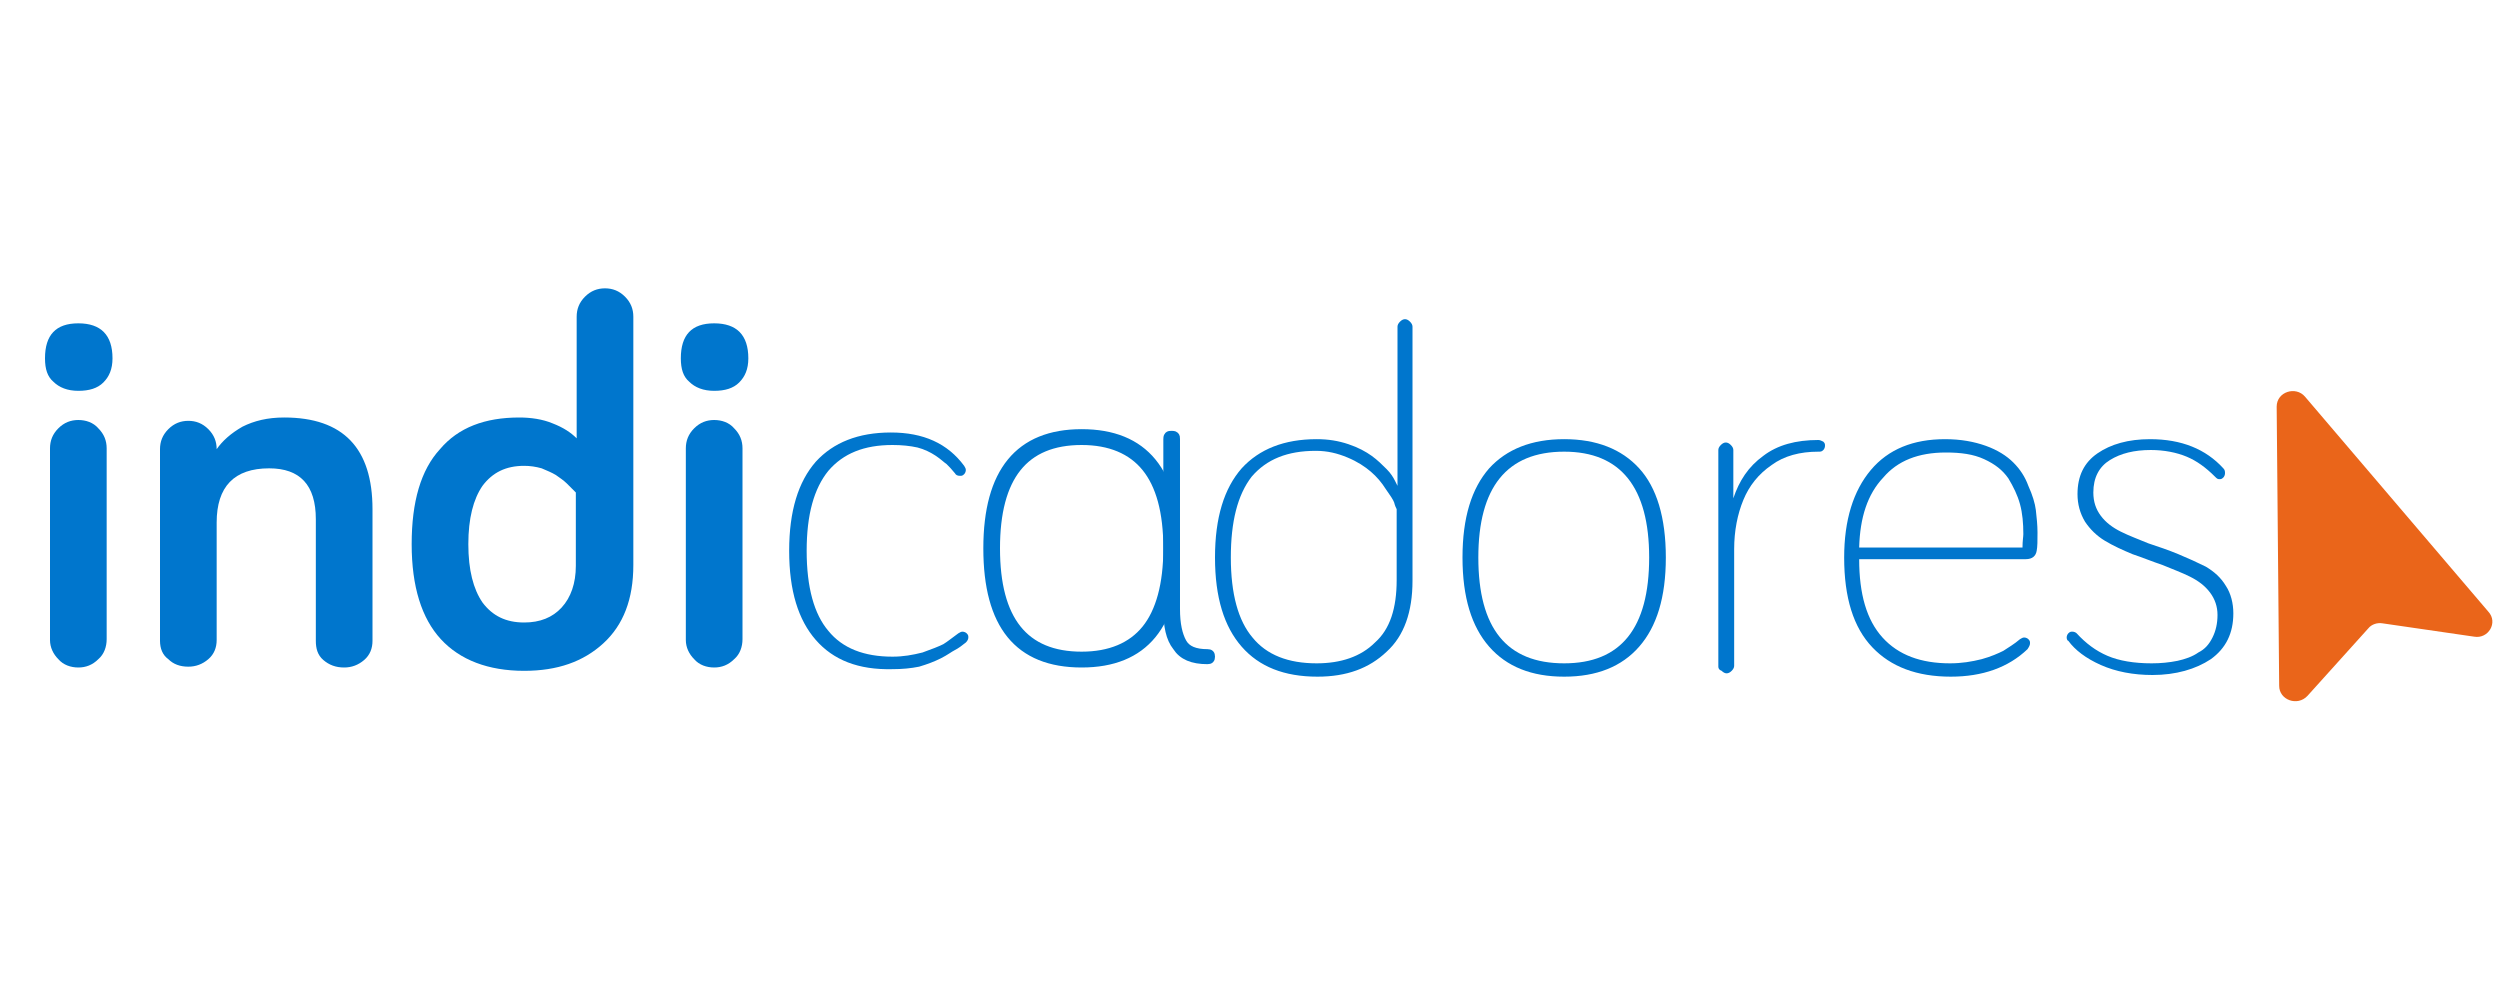
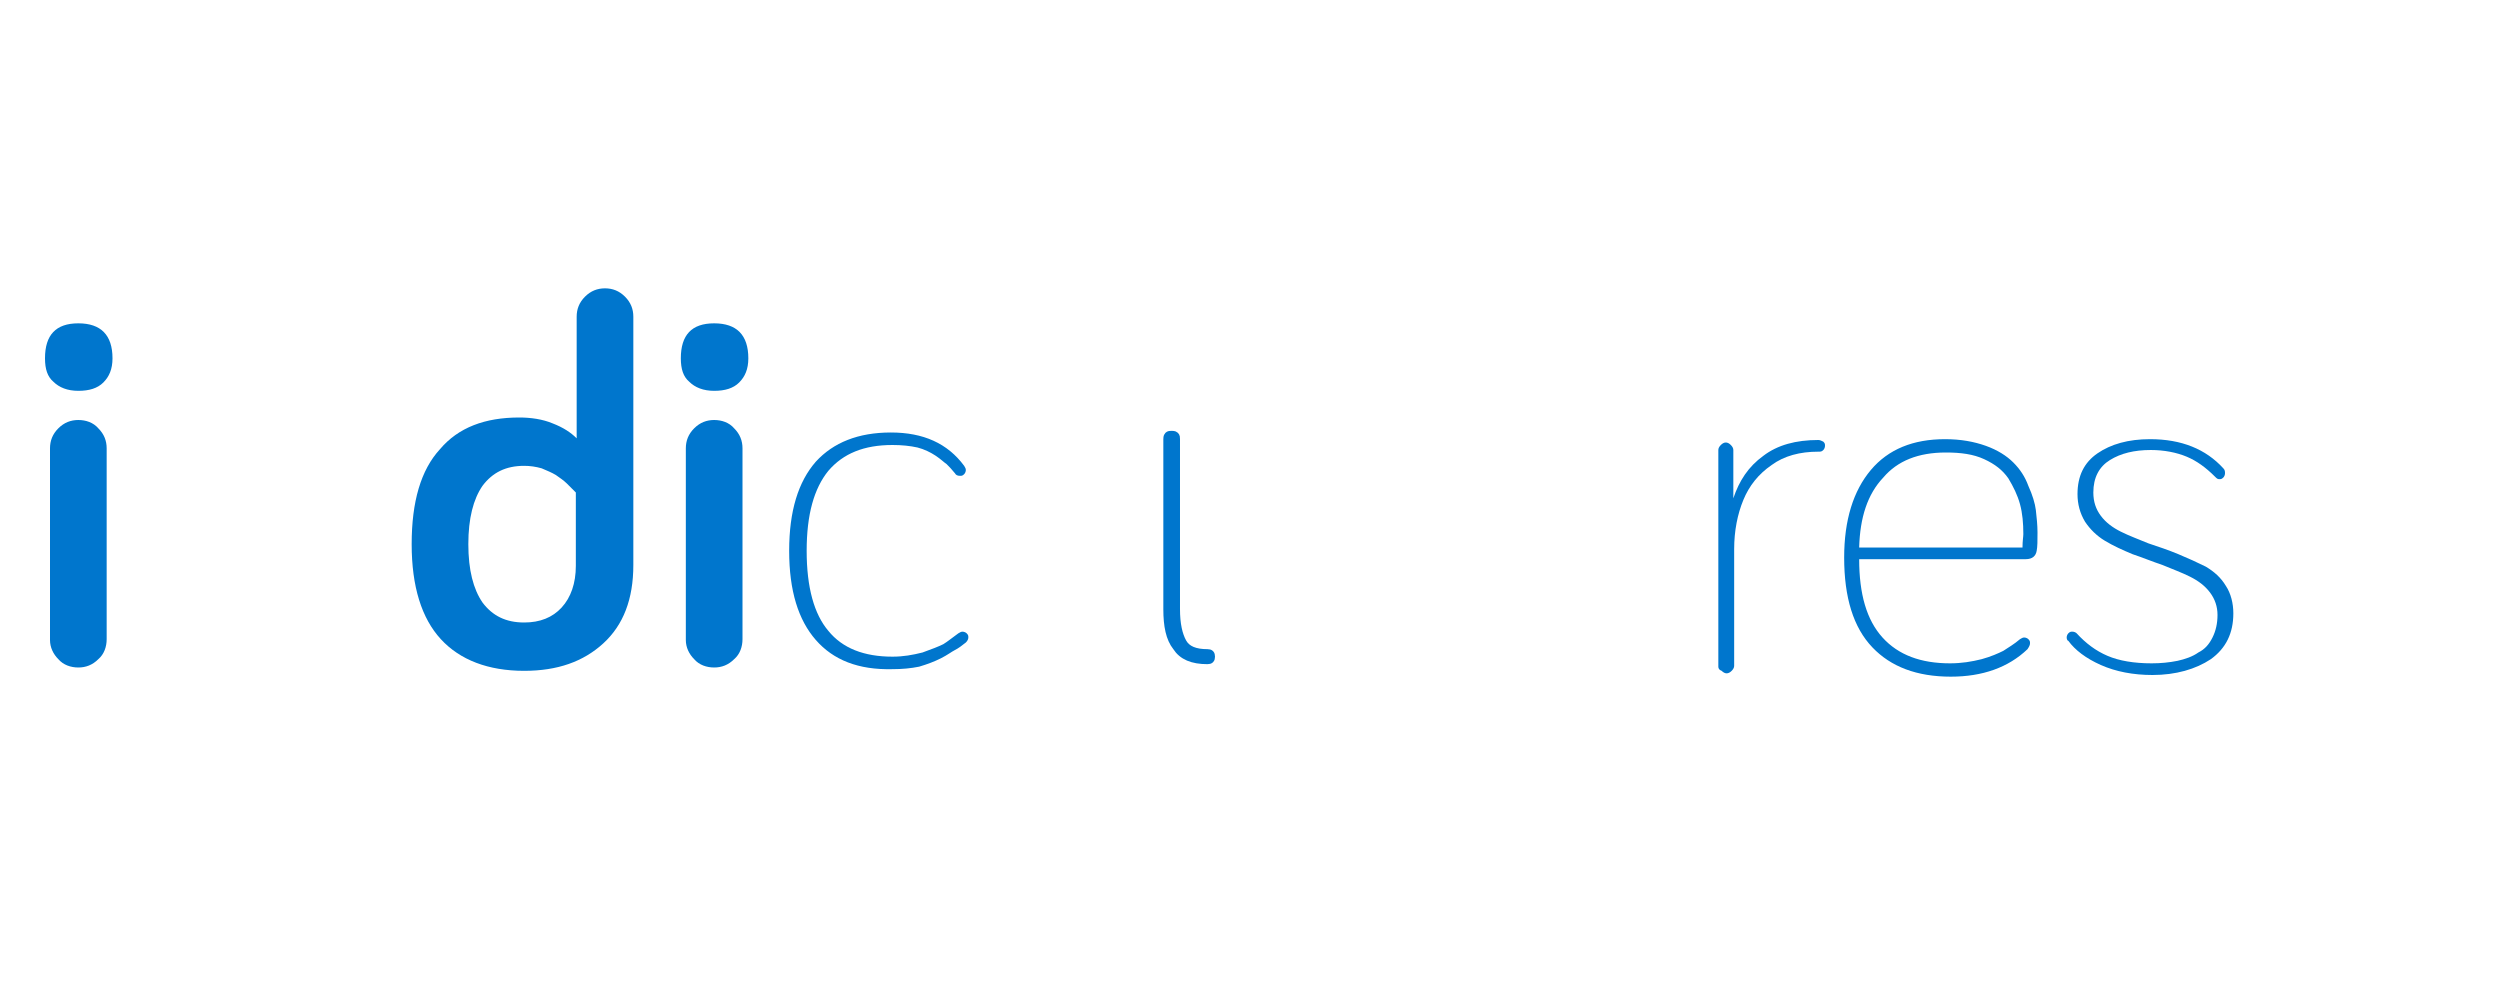
<svg xmlns="http://www.w3.org/2000/svg" version="1.1" id="Layer_1" x="0px" y="0px" viewBox="0 0 300 121" style="enable-background:new 0 0 300 121;" xml:space="preserve">
  <style type="text/css">
	.st0{fill:#EA651A;}
	.st1{fill:#0076CD;}
	.st2{fill:#0076CD;stroke:#0076CD;stroke-miterlimit:10;}
</style>
  <g>
-     <path class="st0" d="M276.9,83.5l7.3-8.1c0.4-0.5,1.1-0.7,1.7-0.6l11,1.6c1.7,0.3,2.9-1.7,1.7-3l-22-25.8c-1.1-1.3-3.4-0.6-3.4,1.2   l0.3,33.5C273.5,84,275.7,84.8,276.9,83.5z" />
-   </g>
+     </g>
  <g>
    <g>
      <path class="st1" d="M5.4,43c0-2.8,1.3-4.2,4-4.2c2.7,0,4.1,1.4,4.1,4.2c0,1.3-0.4,2.2-1.1,2.9c-0.7,0.7-1.7,1-3,1    c-1.3,0-2.3-0.4-3-1.1C5.7,45.2,5.4,44.3,5.4,43z M6,76.8V53.8c0-0.9,0.3-1.7,1-2.4c0.7-0.7,1.5-1,2.4-1c0.9,0,1.8,0.3,2.4,1    c0.7,0.7,1,1.5,1,2.4v22.9c0,0.9-0.3,1.8-1,2.4c-0.7,0.7-1.5,1-2.4,1c-0.9,0-1.8-0.3-2.4-1C6.4,78.5,6,77.7,6,76.8z" />
-       <path class="st1" d="M19.2,76.9v-23c0-0.9,0.3-1.7,1-2.4c0.7-0.7,1.5-1,2.4-1c0.9,0,1.7,0.3,2.4,1c0.7,0.7,1,1.5,1,2.4    c0.7-1,1.7-1.9,3.1-2.7c1.4-0.7,3-1.1,5-1.1c7.1,0,10.6,3.7,10.6,11v15.8c0,0.9-0.3,1.7-1,2.3c-0.7,0.6-1.5,0.9-2.4,0.9    c-1,0-1.8-0.3-2.5-0.9s-0.9-1.4-0.9-2.3V62.3c0-4.1-1.9-6.1-5.6-6.1c-4.2,0-6.3,2.2-6.3,6.5v14.1c0,0.9-0.3,1.7-1,2.3    c-0.7,0.6-1.5,0.9-2.4,0.9c-1,0-1.8-0.3-2.4-0.9C19.5,78.6,19.2,77.8,19.2,76.9z" />
      <path class="st1" d="M49.4,65.3c0-5.1,1.1-8.9,3.4-11.4c2.2-2.6,5.4-3.8,9.5-3.8c1.4,0,2.8,0.2,4,0.7c1.3,0.5,2.2,1.1,2.9,1.8V38    c0-0.9,0.3-1.7,1-2.4c0.7-0.7,1.5-1,2.4-1s1.7,0.3,2.4,1c0.7,0.7,1,1.5,1,2.4v29.8c0,4.1-1.2,7.2-3.6,9.4    c-2.4,2.2-5.5,3.3-9.5,3.3c-4.3,0-7.7-1.3-10-3.8C50.6,74.2,49.4,70.4,49.4,65.3z M56.2,65.3c0,3.1,0.6,5.4,1.7,7    c1.2,1.6,2.8,2.4,5,2.4c1.9,0,3.4-0.6,4.5-1.8c1.1-1.2,1.7-2.9,1.7-5v-8.8c-0.1-0.1-0.2-0.2-0.3-0.3c-0.1-0.1-0.4-0.4-0.8-0.8    c-0.4-0.4-0.9-0.7-1.3-1c-0.5-0.3-1-0.5-1.7-0.8c-0.7-0.2-1.4-0.3-2.1-0.3c-2.2,0-3.8,0.8-5,2.4C56.8,59.9,56.2,62.2,56.2,65.3z" />
      <path class="st1" d="M81.7,43c0-2.8,1.3-4.2,4-4.2c2.7,0,4.1,1.4,4.1,4.2c0,1.3-0.4,2.2-1.1,2.9c-0.7,0.7-1.7,1-3,1    c-1.3,0-2.3-0.4-3-1.1C82,45.2,81.7,44.3,81.7,43z M82.3,76.8V53.8c0-0.9,0.3-1.7,1-2.4c0.7-0.7,1.5-1,2.4-1c0.9,0,1.8,0.3,2.4,1    c0.7,0.7,1,1.5,1,2.4v22.9c0,0.9-0.3,1.8-1,2.4c-0.7,0.7-1.5,1-2.4,1c-0.9,0-1.8-0.3-2.4-1C82.7,78.5,82.3,77.7,82.3,76.8z" />
    </g>
  </g>
  <g>
    <path class="st1" d="M97.9,76.8c-2.1-2.4-3.2-5.9-3.2-10.7c0-4.8,1.1-8.3,3.2-10.7c2.1-2.3,5.1-3.5,9-3.5c3.9,0,6.8,1.3,8.8,4   c0.1,0.2,0.2,0.3,0.2,0.5c0,0.2-0.1,0.4-0.2,0.5c-0.2,0.2-0.3,0.2-0.5,0.2c-0.3,0-0.5-0.1-0.6-0.3c-0.4-0.5-0.7-0.8-1-1.1   c-0.3-0.2-0.7-0.6-1.3-1c-0.6-0.4-1.4-0.8-2.2-1c-0.9-0.2-1.9-0.3-3-0.3c-3.4,0-5.9,1-7.7,3.1c-1.7,2.1-2.6,5.2-2.6,9.6   c0,4.4,0.9,7.6,2.6,9.6c1.7,2.1,4.3,3.1,7.7,3.1c1.3,0,2.4-0.2,3.6-0.5c1.1-0.4,1.9-0.7,2.5-1c0.5-0.3,1.1-0.8,1.8-1.3   c0.2-0.1,0.3-0.2,0.5-0.2c0.2,0,0.4,0.1,0.5,0.2c0.2,0.2,0.2,0.3,0.2,0.5c0,0.2-0.1,0.4-0.3,0.6c-0.5,0.4-0.9,0.7-1.3,0.9   c-0.4,0.2-0.9,0.6-1.7,1c-0.8,0.4-1.6,0.7-2.6,1c-1,0.2-2,0.3-3.2,0.3C103,80.4,100,79.2,97.9,76.8z" />
  </g>
  <g>
    <g>
-       <path class="st2" d="M118.5,65.8c0-9.2,3.8-13.8,11.3-13.8c7.5,0,11.3,4.6,11.3,13.8c0,9.2-3.8,13.8-11.3,13.8    C122.2,79.6,118.5,75,118.5,65.8z M119.5,65.8c0,8.6,3.4,12.9,10.3,12.9c3.4,0,6-1.1,7.7-3.2c1.7-2.1,2.6-5.4,2.6-9.7    c0-4.4-0.9-7.6-2.6-9.7c-1.7-2.1-4.3-3.2-7.7-3.2C122.9,52.9,119.5,57.2,119.5,65.8z" />
      <path class="st2" d="M140.1,73.1V52.7c0-0.1,0-0.3,0.1-0.4c0.1-0.1,0.2-0.1,0.4-0.1c0.1,0,0.3,0,0.4,0.1c0.1,0.1,0.1,0.2,0.1,0.4    v20.4c0,1.8,0.3,3.1,0.8,4c0.5,0.9,1.5,1.3,3,1.3c0.3,0,0.4,0.1,0.4,0.4c0,0.3-0.1,0.4-0.4,0.4c-1.8,0-3-0.5-3.7-1.6    C140.4,76.6,140.1,75.1,140.1,73.1z" />
    </g>
  </g>
  <g>
-     <path class="st1" d="M149,77.6c-2.1-2.4-3.2-5.9-3.2-10.7s1.1-8.3,3.2-10.7c2.1-2.3,5.1-3.5,9-3.5c1.4,0,2.6,0.2,3.8,0.6   c1.2,0.4,2.1,0.9,2.8,1.4c0.7,0.5,1.3,1.1,1.8,1.6c0.5,0.5,0.8,1,1,1.4l0.3,0.6V39.2c0-0.2,0.1-0.4,0.3-0.6   c0.2-0.2,0.4-0.3,0.6-0.3c0.2,0,0.4,0.1,0.6,0.3c0.2,0.2,0.3,0.4,0.3,0.6v30.5c0,3.7-1,6.6-3.1,8.5c-2.1,2-4.8,3-8.3,3   C154.1,81.2,151.1,80,149,77.6z M147.7,66.9c0,4.4,0.9,7.6,2.6,9.6c1.7,2.1,4.3,3.1,7.7,3.1c2.9,0,5.3-0.8,7-2.5   c1.8-1.6,2.6-4.1,2.6-7.5v-8.5c-0.1-0.2-0.2-0.4-0.3-0.8c-0.1-0.3-0.5-0.9-1-1.6c-0.5-0.8-1.1-1.5-1.8-2.1   c-0.7-0.6-1.6-1.2-2.8-1.7c-1.2-0.5-2.4-0.8-3.8-0.8c-3.4,0-5.9,1-7.7,3.1C148.5,59.4,147.7,62.6,147.7,66.9z" />
-     <path class="st1" d="M178.7,77.6c-2.1-2.4-3.2-5.9-3.2-10.7s1.1-8.3,3.2-10.7c2.1-2.3,5.1-3.5,9-3.5c3.9,0,6.9,1.2,9,3.5   c2.1,2.3,3.2,5.9,3.2,10.7s-1.1,8.3-3.2,10.7c-2.1,2.4-5.1,3.6-9,3.6C183.8,81.2,180.8,80,178.7,77.6z M177.4,66.9   c0,8.5,3.4,12.7,10.3,12.7c6.8,0,10.2-4.2,10.2-12.7c0-8.4-3.4-12.7-10.2-12.7C180.8,54.2,177.4,58.5,177.4,66.9z" />
    <path class="st1" d="M206.2,80V54c0-0.2,0.1-0.4,0.3-0.6c0.2-0.2,0.4-0.3,0.6-0.3c0.2,0,0.4,0.1,0.6,0.3c0.2,0.2,0.3,0.4,0.3,0.6   v5.8c0.7-2.1,1.8-3.8,3.6-5.1c1.7-1.3,3.9-1.9,6.6-1.9c0.2,0,0.4,0.1,0.6,0.2c0.2,0.2,0.2,0.3,0.2,0.5c0,0.2-0.1,0.4-0.2,0.5   c-0.2,0.2-0.3,0.2-0.6,0.2c-2.2,0-4.1,0.5-5.6,1.6c-1.6,1.1-2.7,2.5-3.4,4.2c-0.7,1.7-1.1,3.7-1.1,5.9v14c0,0.2-0.1,0.4-0.3,0.6   c-0.2,0.2-0.4,0.3-0.6,0.3c-0.2,0-0.4-0.1-0.6-0.3C206.3,80.4,206.2,80.2,206.2,80z" />
    <path class="st1" d="M221.3,66.9c0-4.5,1.1-8,3.2-10.5c2.1-2.5,5.1-3.7,8.9-3.7c1.9,0,3.5,0.3,4.9,0.8c1.4,0.5,2.5,1.2,3.3,2   c0.8,0.8,1.4,1.7,1.8,2.8c0.5,1.1,0.8,2.1,0.9,2.9c0.1,0.9,0.2,1.8,0.2,2.7c0,1,0,1.7-0.1,2.2c-0.1,0.6-0.5,1-1.3,1h-20   c0,4.2,0.9,7.3,2.8,9.4c1.9,2.1,4.6,3.1,8.1,3.1c1.4,0,2.6-0.2,3.8-0.5c1.1-0.3,2-0.7,2.6-1c0.6-0.4,1.3-0.8,2-1.4   c0.2-0.1,0.3-0.2,0.5-0.2c0.2,0,0.4,0.1,0.5,0.2c0.2,0.2,0.2,0.3,0.2,0.5c0,0.2-0.1,0.4-0.3,0.7c-2.3,2.2-5.4,3.3-9.2,3.3   c-4.1,0-7.2-1.2-9.4-3.5C222.4,75.3,221.3,71.7,221.3,66.9z M223.1,65.7h19.6c0-0.8,0.1-1.3,0.1-1.6c0-1.3-0.1-2.5-0.4-3.6   c-0.3-1.1-0.8-2.1-1.4-3.1c-0.7-1-1.6-1.7-2.9-2.3c-1.3-0.6-2.8-0.8-4.6-0.8c-3.3,0-5.8,1-7.5,3C224.1,59.3,223.2,62.1,223.1,65.7z   " />
    <path class="st1" d="M248,76.5c0-0.2,0.1-0.4,0.2-0.5c0.2-0.2,0.3-0.2,0.5-0.2c0.2,0,0.4,0.1,0.5,0.2c1.1,1.2,2.3,2.1,3.7,2.7   c1.4,0.6,3.2,0.9,5.3,0.9c1.1,0,2.1-0.1,3.1-0.3c0.9-0.2,1.8-0.5,2.5-1c0.8-0.4,1.3-1,1.7-1.8c0.4-0.8,0.6-1.7,0.6-2.7   s-0.3-1.9-0.9-2.7c-0.6-0.8-1.4-1.4-2.4-1.9c-1-0.5-2.1-0.9-3.3-1.4c-1.2-0.4-2.4-0.9-3.6-1.3c-1.2-0.5-2.3-1-3.3-1.6   c-1-0.6-1.8-1.4-2.4-2.3c-0.6-1-0.9-2.1-0.9-3.3c0-2.2,0.8-3.8,2.4-4.9c1.6-1.1,3.7-1.7,6.3-1.7c3.8,0,6.7,1.2,8.8,3.5   c0.2,0.2,0.2,0.4,0.2,0.6c0,0.2-0.1,0.4-0.2,0.5c-0.2,0.2-0.3,0.2-0.5,0.2c-0.2,0-0.3-0.1-0.5-0.3c-1.1-1.1-2.2-1.9-3.4-2.4   c-1.2-0.5-2.7-0.8-4.3-0.8c-2,0-3.6,0.4-4.9,1.2c-1.3,0.8-2,2.1-2,3.9c0,1.1,0.3,2,0.9,2.8c0.6,0.8,1.4,1.4,2.4,1.9   c1,0.5,2.1,0.9,3.3,1.4c1.2,0.4,2.4,0.8,3.6,1.3c1.2,0.5,2.3,1,3.3,1.5c1,0.6,1.8,1.3,2.4,2.3c0.6,0.9,0.9,2.1,0.9,3.3   c0,2.4-0.9,4.2-2.7,5.5c-1.8,1.2-4.2,1.9-7,1.9c-2.3,0-4.4-0.4-6.2-1.2c-1.8-0.8-3.1-1.8-3.9-2.9C248.1,76.9,248,76.7,248,76.5z" />
  </g>
</svg>